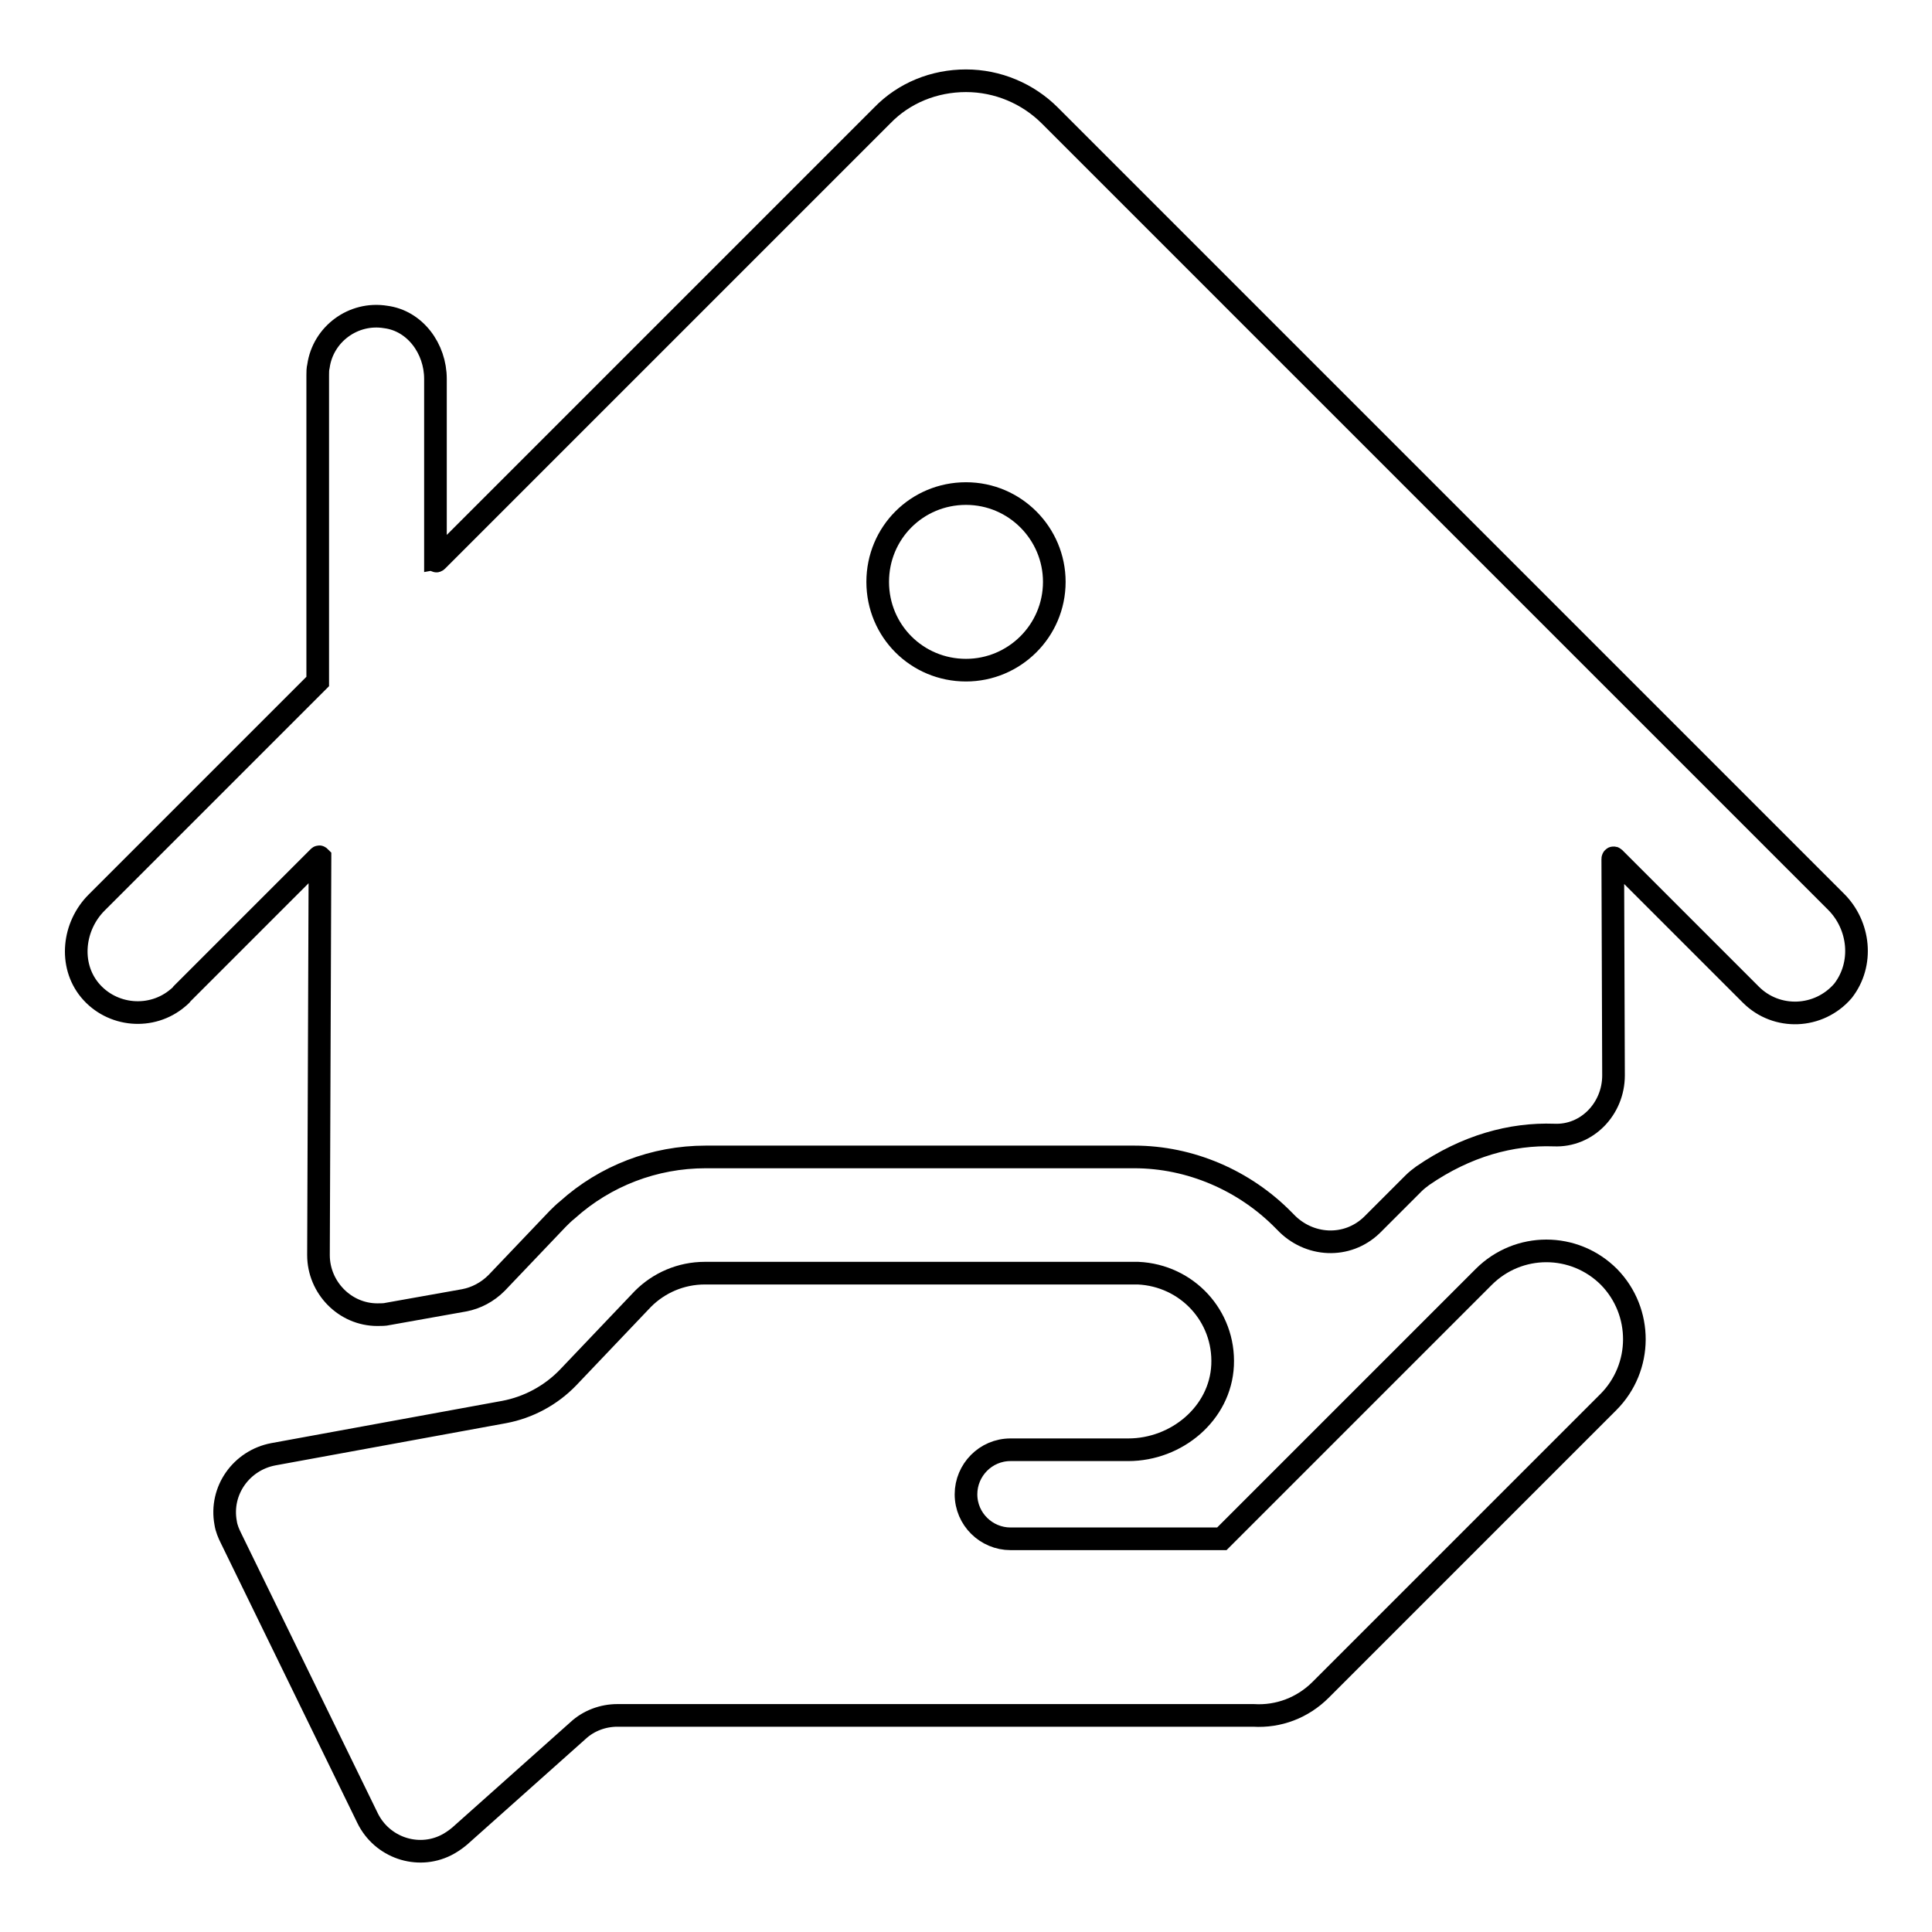
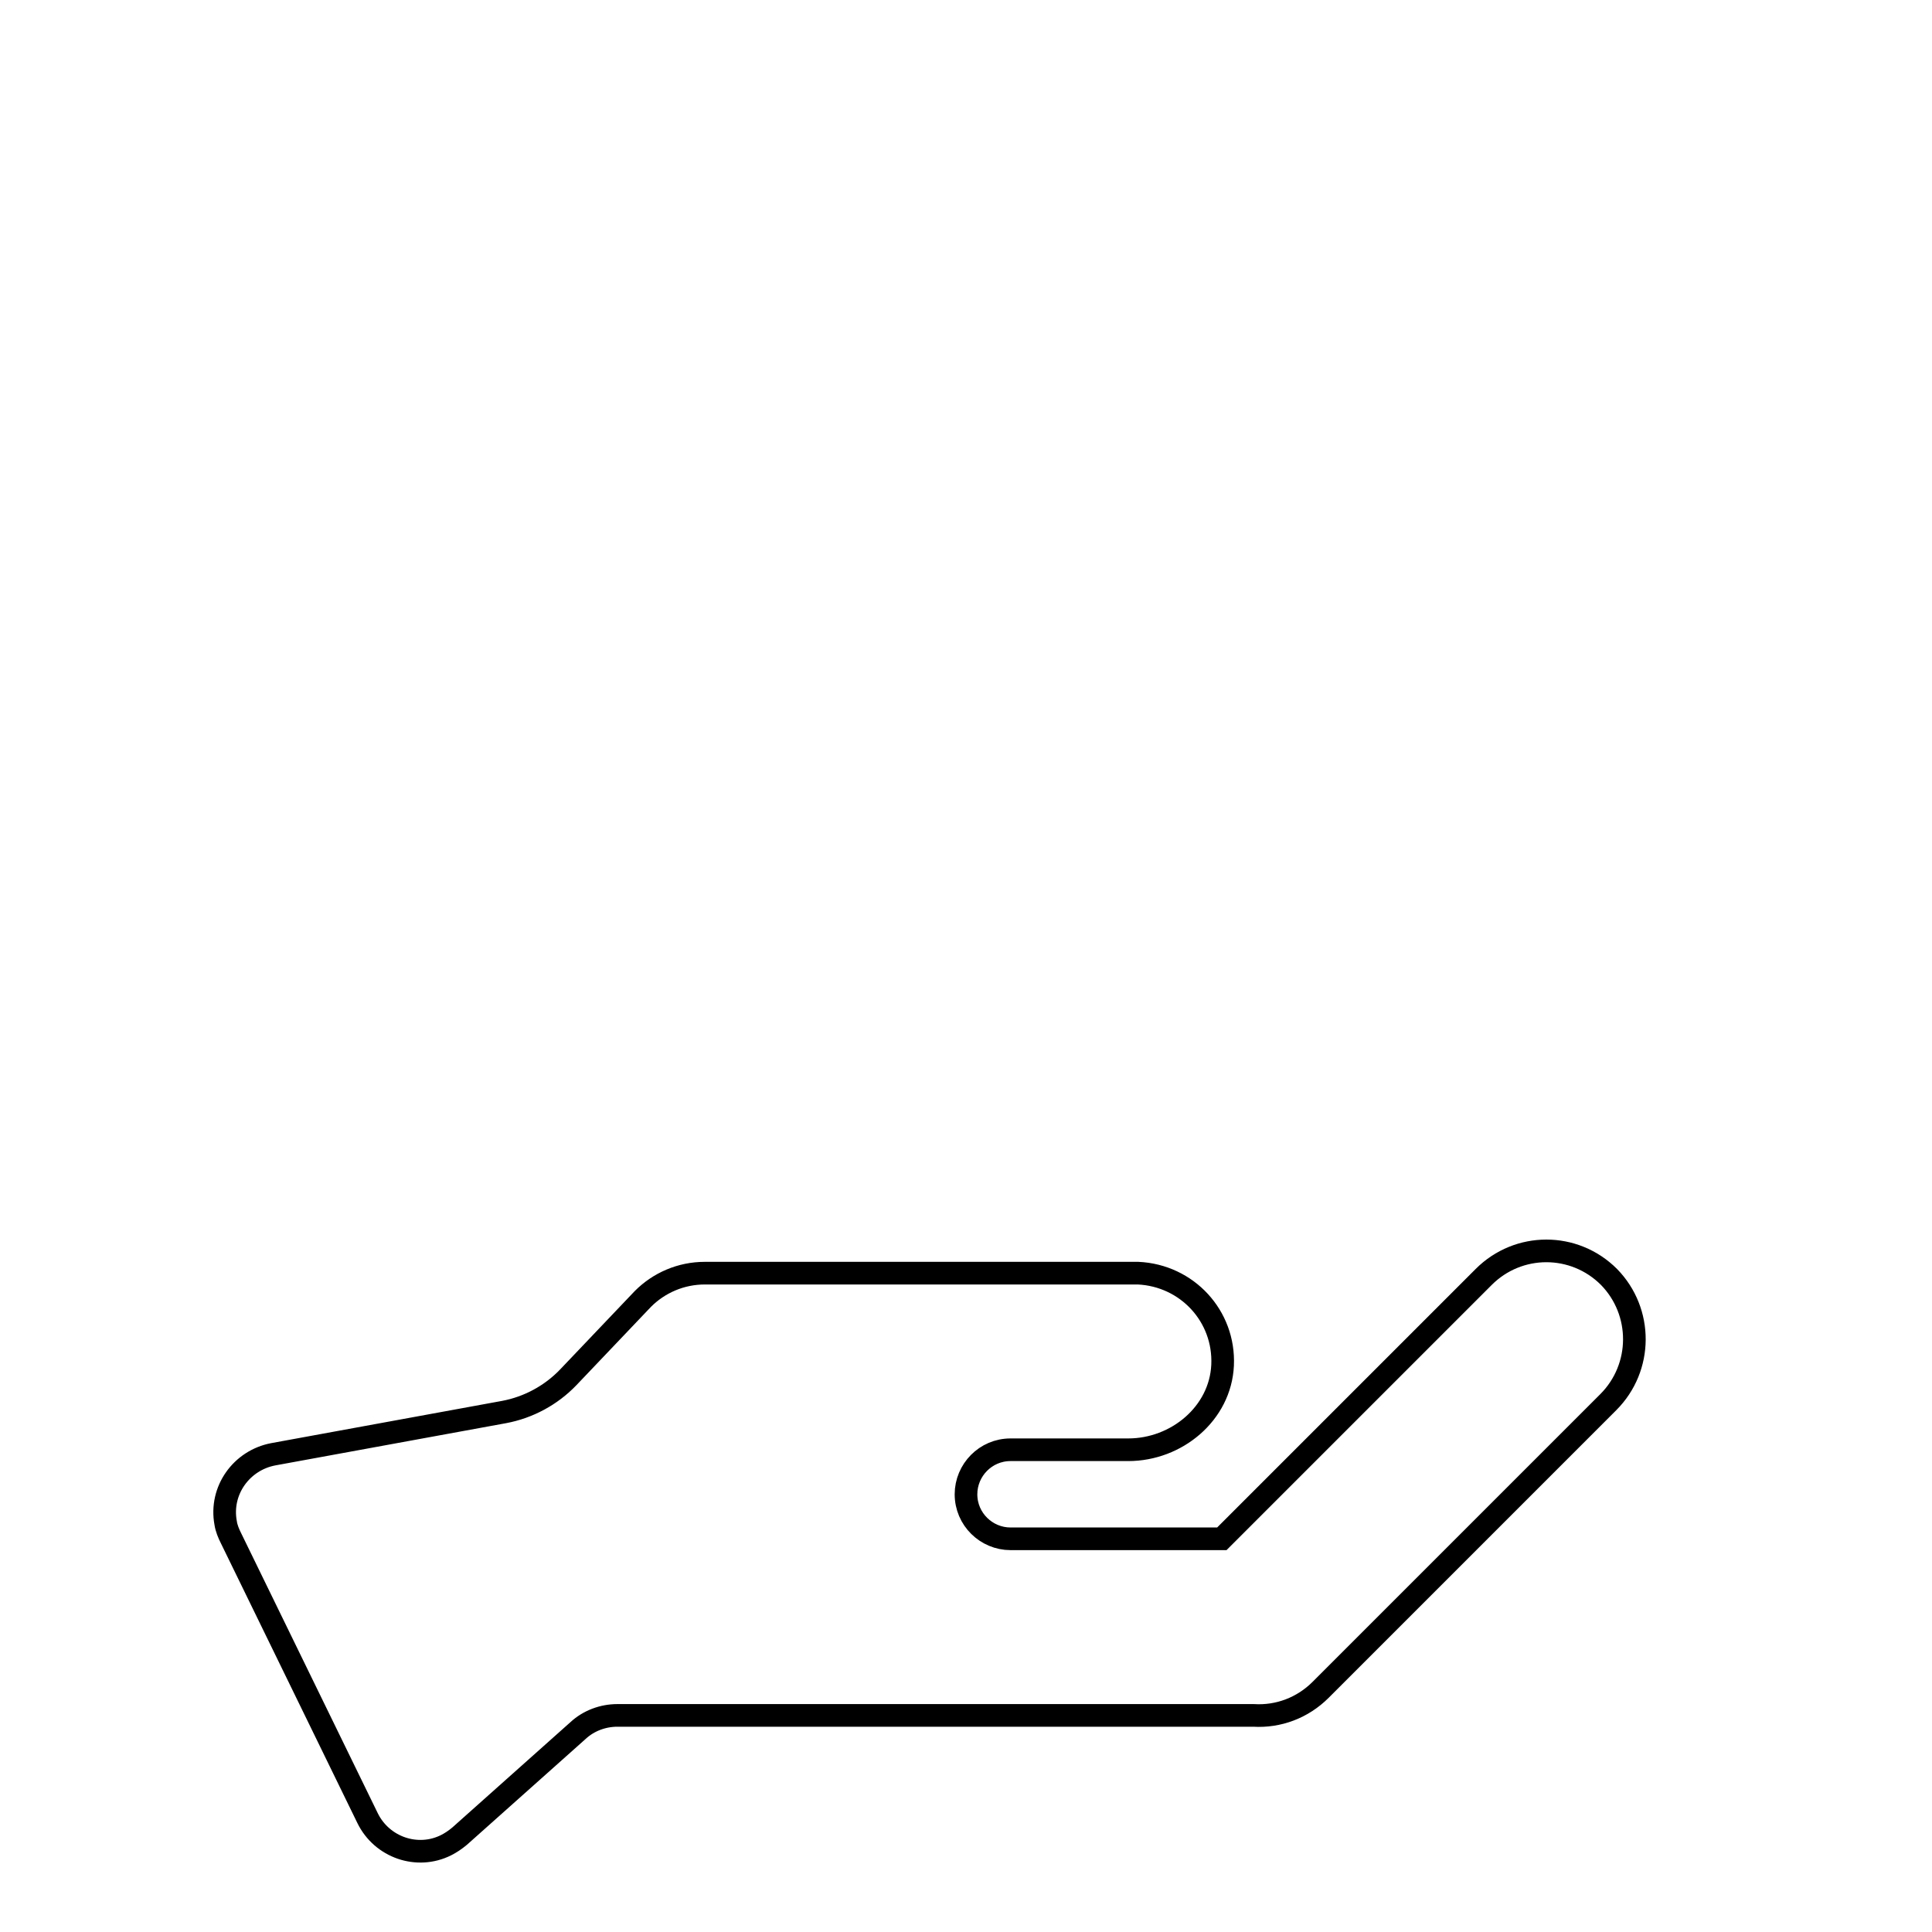
<svg xmlns="http://www.w3.org/2000/svg" version="1.1" x="0px" y="0px" viewBox="0 0 256 256" enable-background="new 0 0 256 256" xml:space="preserve">
  <g>
-     <path stroke-width="3" fill-opacity="0" stroke="#000000" d="M243.3,119.5L139.1,15.3c-2.9-2.9-6.9-4.6-11.1-4.6c-4.2,0-8.2,1.6-11.1,4.6l-59,59c-0.1,0.1-0.1,0-0.2,0 c0,0,0-0.1,0-0.1V50.2c0-4-2.7-7.7-6.6-8.2c-4.3-0.7-8.3,2.3-8.9,6.5c-0.1,0.4-0.1,0.8-0.1,1.2v40.5l0,0.1l-29.3,29.3 c-3.1,3.1-3.7,8.2-0.9,11.6c2.9,3.5,8.2,4,11.7,1c0.2-0.2,0.4-0.3,0.5-0.5l18.1-18.1c0.1-0.1,0.1-0.1,0.2,0c0,0,0,0.1,0,0.1 l-0.2,52.6c0,4.3,3.5,7.9,7.8,7.9c0.5,0,1,0,1.4-0.1l10.1-1.8c1.6-0.3,3.1-1.1,4.3-2.3l8.1-8.5c0.4-0.4,0.8-0.8,1.3-1.2 c5-4.5,11.5-7,18.3-7h56.8c7.4,0,14.6,3.1,19.8,8.4l0.2,0.2c3.1,3.3,8.2,3.6,11.5,0.4l5.5-5.5c0.4-0.4,0.8-0.7,1.2-1 c5.8-4,11.8-5.6,17.4-5.4c4.4,0.2,7.9-3.5,7.9-7.9l-0.1-28.7c0-0.1,0.1-0.2,0.2-0.1l18.1,18.1c3.4,3.4,9,3.2,12.2-0.5 C247,127.7,246.4,122.6,243.3,119.5L243.3,119.5z M128,88.8c-6.5,0-11.7-5.2-11.7-11.7s5.2-11.7,11.7-11.7c0,0,0,0,0,0 c6.5,0,11.7,5.3,11.7,11.7C139.7,83.6,134.4,88.8,128,88.8z" />
    <path stroke-width="3" fill-opacity="0" stroke="#000000" d="M213.2,169.2c-4.6-4.6-12-4.6-16.6,0l-34.7,34.7h-28c-3.2,0-5.9-2.6-5.9-5.9c0-3.2,2.6-5.9,5.9-5.9 c0,0,0,0,0,0h15.6c6.4,0,12.2-4.8,12.5-11.2c0.3-6.5-4.7-11.9-11.2-12.2c-0.2,0-0.4,0-0.5,0H93.4c-3.2,0-6.1,1.3-8.2,3.4l0,0 l-9.9,10.4c-2.3,2.4-5.3,4-8.5,4.6l-30.6,5.6c-4.2,0.8-7.1,4.8-6.3,9.1c0.1,0.7,0.4,1.4,0.7,2l18.1,37.1c1.9,3.9,6.6,5.5,10.4,3.6 c0.6-0.3,1.2-0.7,1.8-1.2l15.7-14c1.4-1.3,3.3-2,5.2-2h84c0.1,0,0.2,0,0.3,0c3.3,0.2,6.5-1,8.9-3.4l38.1-38.1 C217.7,181.2,217.7,173.8,213.2,169.2C213.2,169.2,213.2,169.2,213.2,169.2L213.2,169.2z" />
  </g>
</svg>